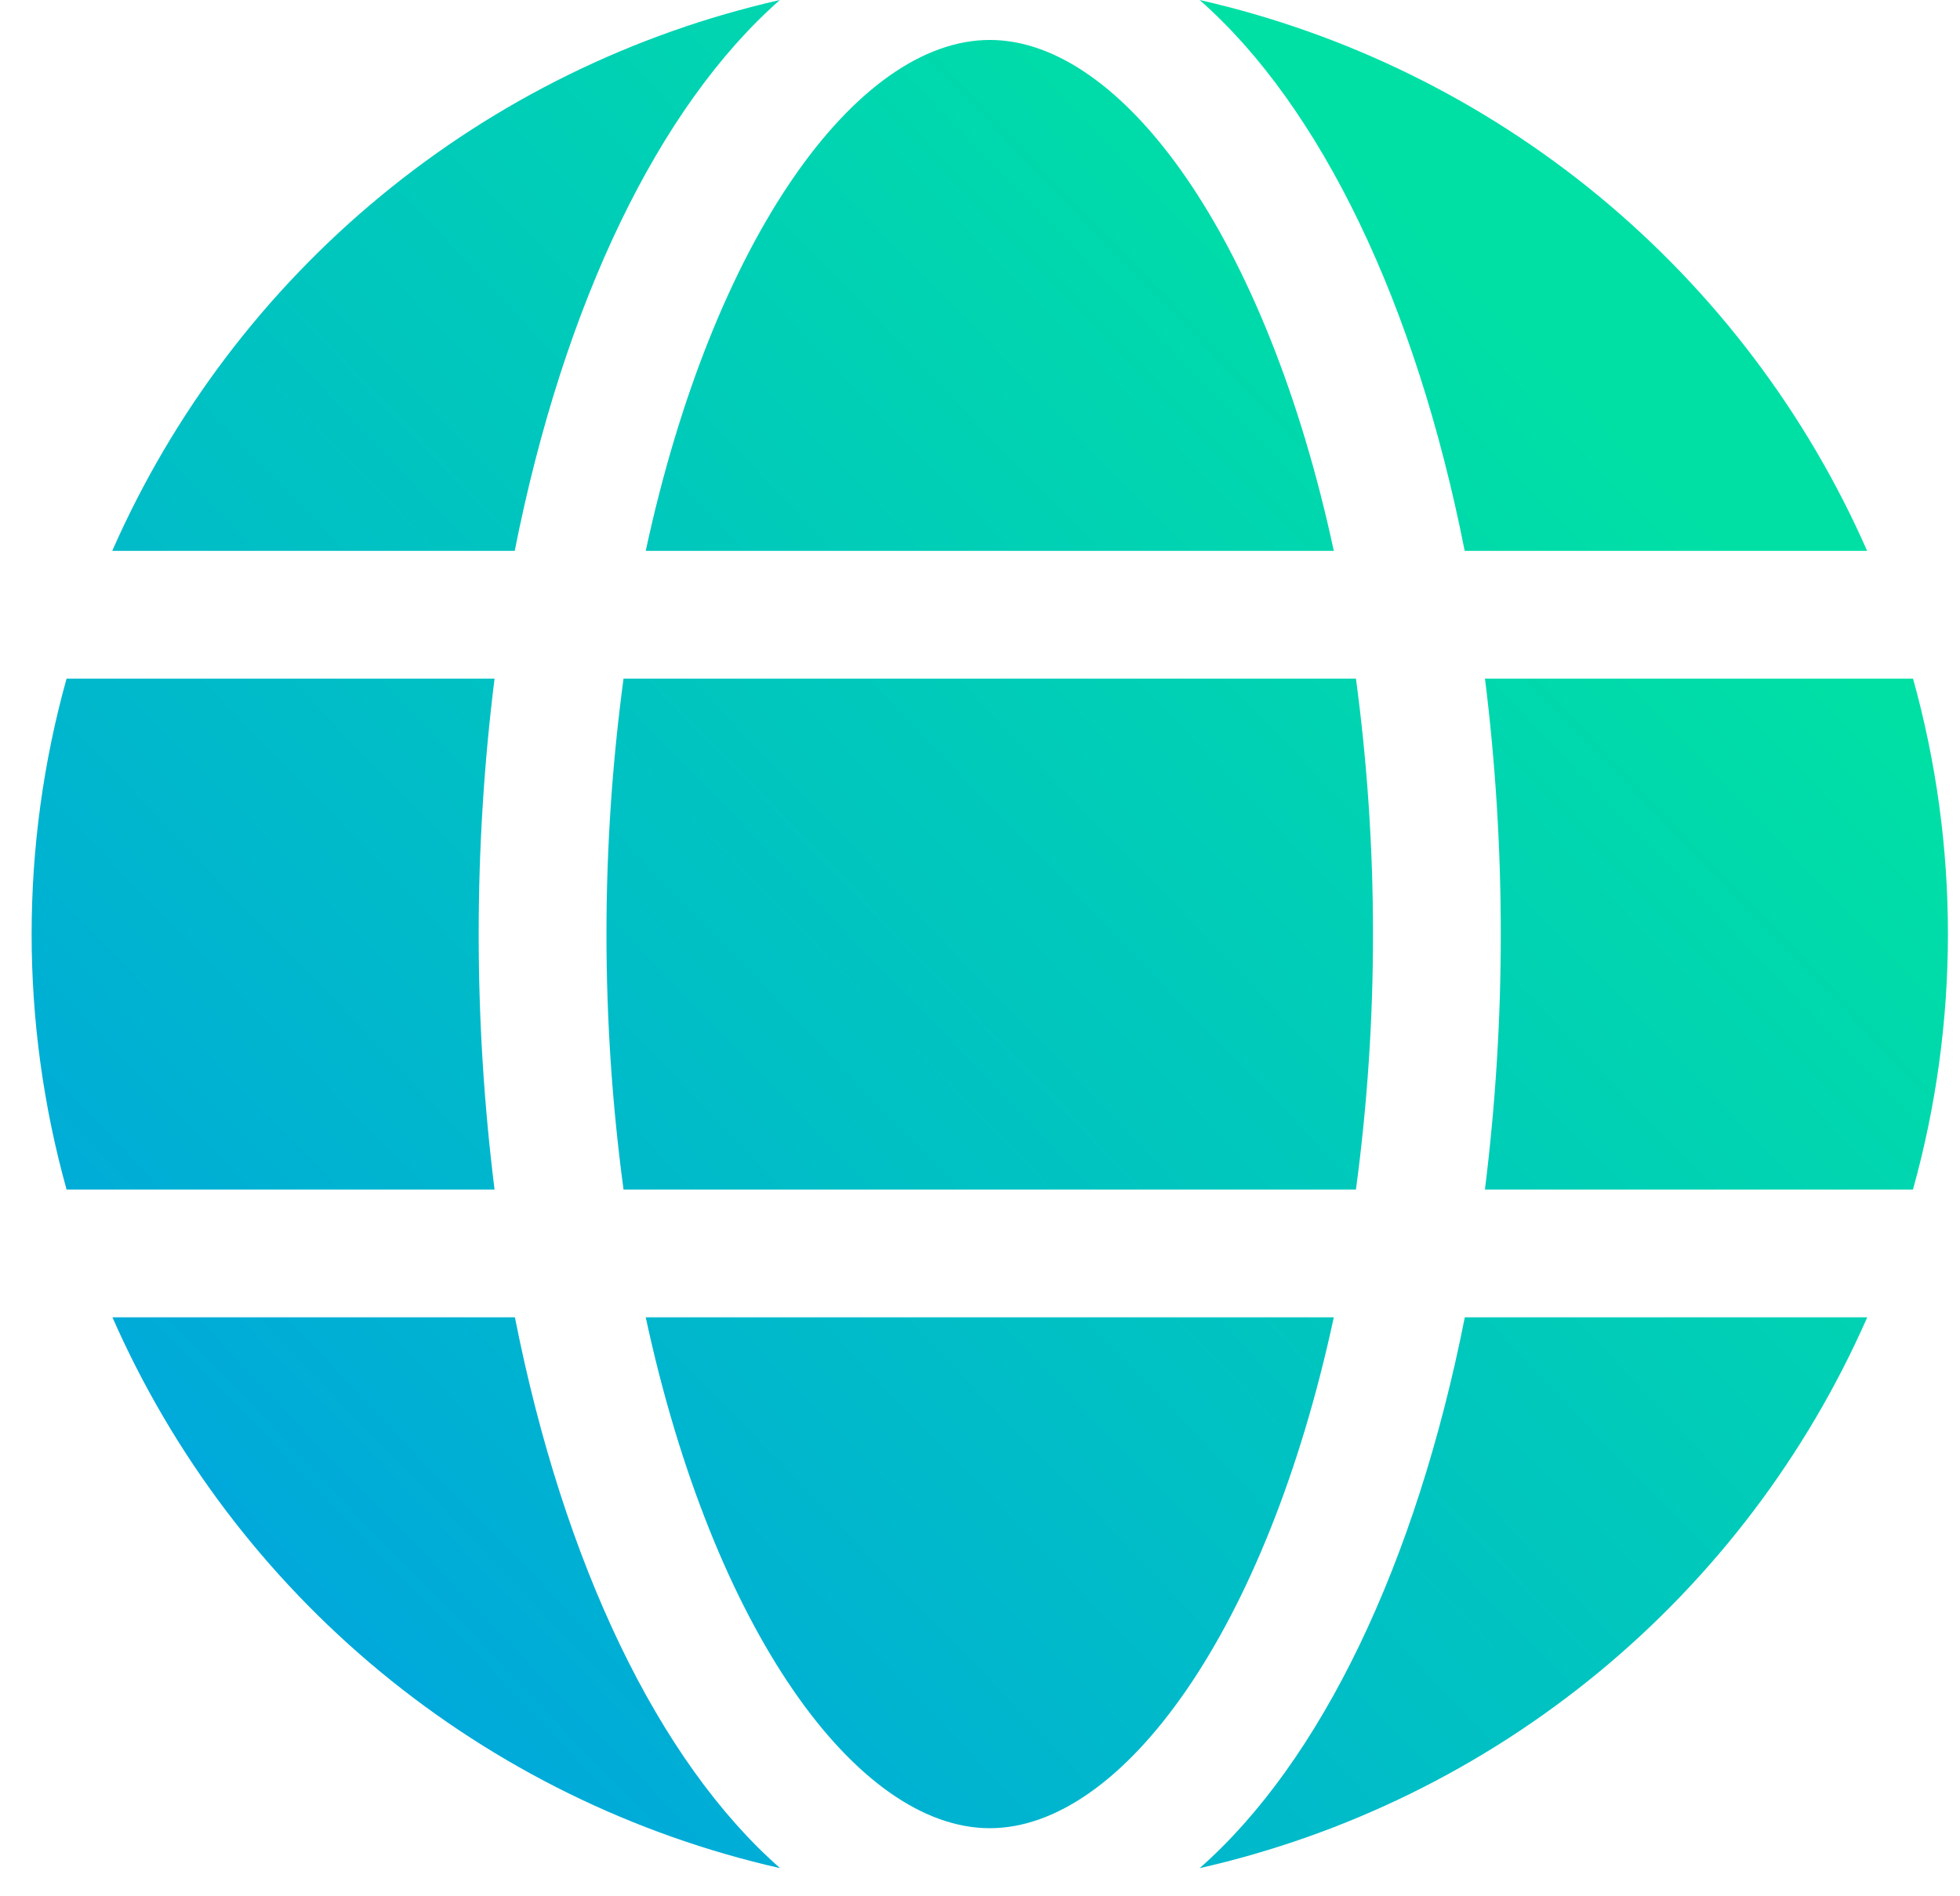
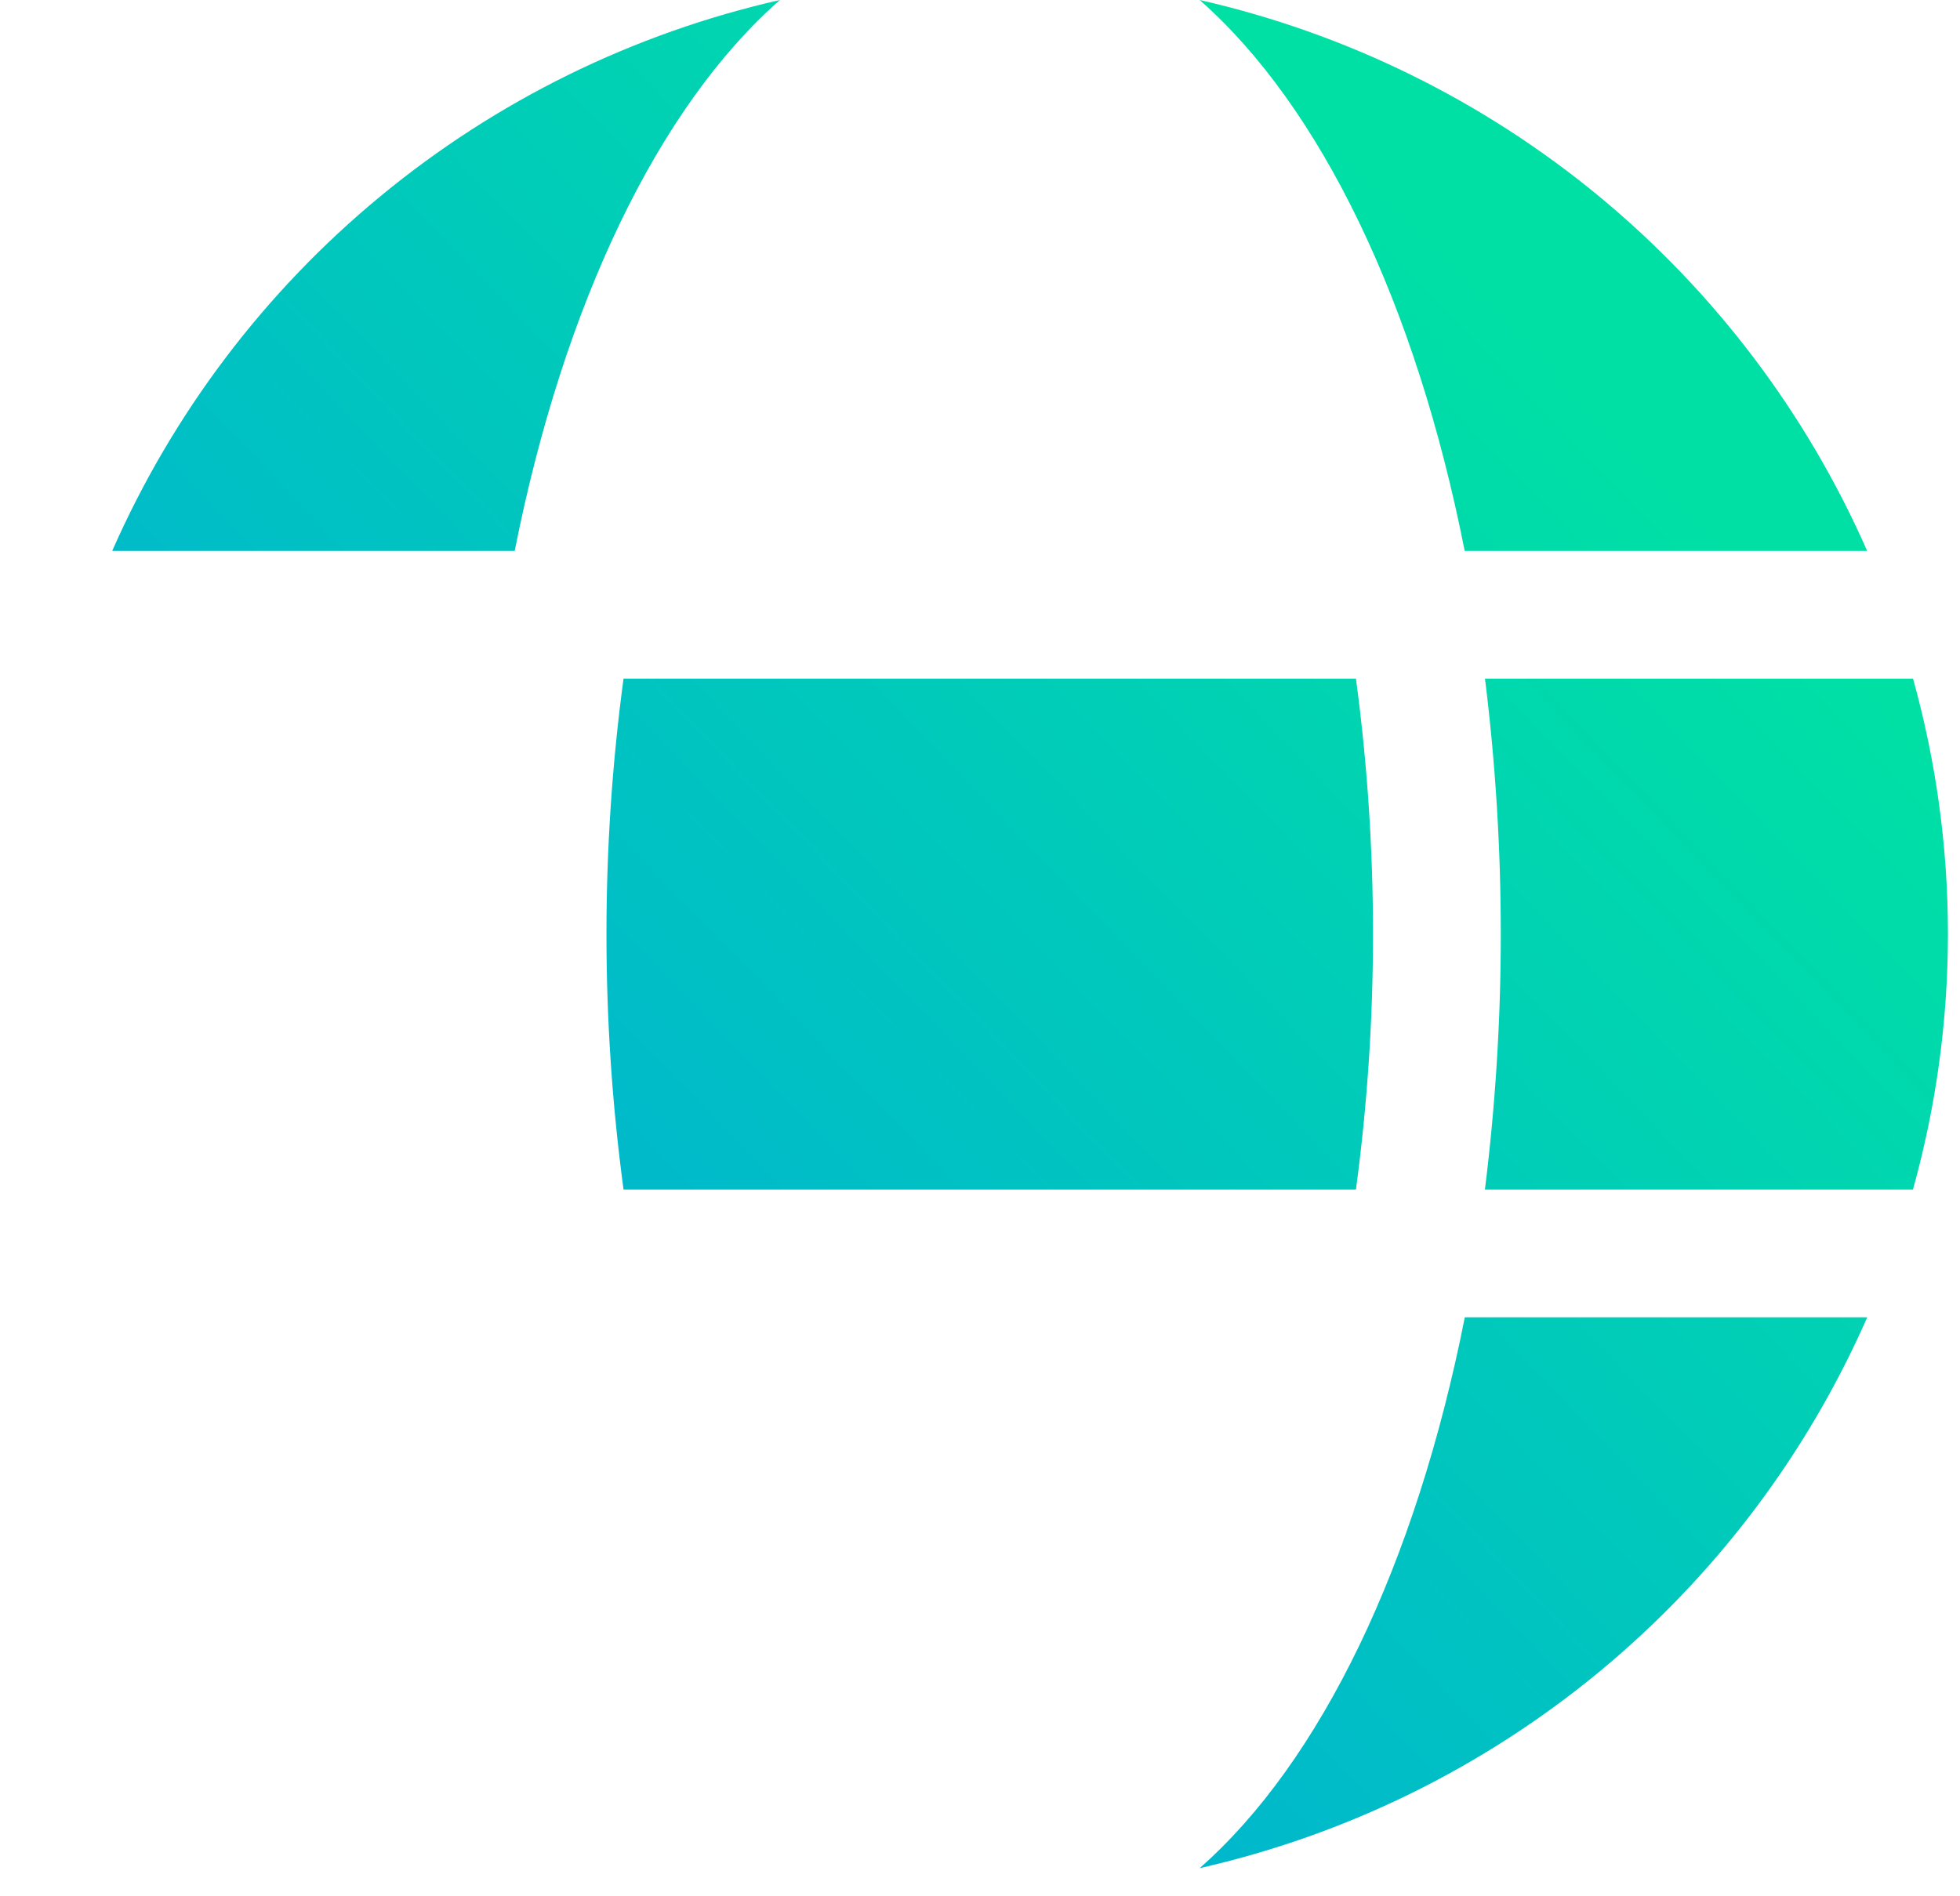
<svg xmlns="http://www.w3.org/2000/svg" width="31" height="30" viewBox="0 0 31 30" fill="none">
-   <path d="M21.096 8.715C20.031 3.764 17.757 0.632 15.655 0.632C13.552 0.632 11.279 3.764 10.213 8.715H21.096Z" fill="url(#paint0_linear_331_99)" />
  <path d="M9.592 14.778C9.592 16.129 9.682 17.48 9.862 18.819H21.446C21.626 17.48 21.716 16.129 21.716 14.778C21.716 13.426 21.626 12.076 21.446 10.736H9.862C9.682 12.076 9.592 13.426 9.592 14.778Z" fill="url(#paint1_linear_331_99)" />
-   <path d="M10.213 20.84C11.279 25.791 13.552 28.923 15.655 28.923C17.757 28.923 20.031 25.791 21.096 20.84H10.213Z" fill="url(#paint2_linear_331_99)" />
  <path d="M23.166 8.715H29.531C28.575 6.539 27.121 4.617 25.288 3.103C23.454 1.59 21.292 0.527 18.974 0C20.89 1.686 22.394 4.804 23.166 8.715Z" fill="url(#paint3_linear_331_99)" />
  <path d="M30.257 10.736H23.487C23.654 12.077 23.737 13.427 23.737 14.778C23.737 16.129 23.653 17.479 23.486 18.819H30.256C30.993 16.175 30.994 13.38 30.257 10.736Z" fill="url(#paint4_linear_331_99)" />
  <path d="M18.974 29.555C21.292 29.029 23.455 27.966 25.289 26.453C27.123 24.939 28.576 23.017 29.533 20.84H23.168C22.394 24.751 20.89 27.869 18.974 29.555Z" fill="url(#paint5_linear_331_99)" />
-   <path d="M8.144 20.84H1.778C2.735 23.017 4.188 24.939 6.022 26.453C7.856 27.966 10.019 29.029 12.338 29.555C10.419 27.869 8.916 24.751 8.144 20.84Z" fill="url(#paint6_linear_331_99)" />
  <path d="M12.335 0C10.016 0.527 7.853 1.589 6.019 3.103C4.185 4.616 2.732 6.539 1.775 8.715H8.141C8.915 4.804 10.418 1.686 12.335 0Z" fill="url(#paint7_linear_331_99)" />
-   <path d="M7.571 14.778C7.571 13.427 7.655 12.077 7.822 10.736H1.053C0.316 13.38 0.316 16.175 1.053 18.819H7.822C7.655 17.479 7.571 16.129 7.571 14.778Z" fill="url(#paint8_linear_331_99)" />
  <defs>
    <linearGradient id="paint0_linear_331_99" x1="-2.072" y1="23.86" x2="20.876" y2="1.745" gradientUnits="userSpaceOnUse">
      <stop stop-color="#00A1E2" />
      <stop offset="1" stop-color="#00E0A5" />
    </linearGradient>
    <linearGradient id="paint1_linear_331_99" x1="1.924" y1="28.007" x2="24.873" y2="5.894" gradientUnits="userSpaceOnUse">
      <stop stop-color="#00A1E2" />
      <stop offset="1" stop-color="#00E0A5" />
    </linearGradient>
    <linearGradient id="paint2_linear_331_99" x1="5.923" y1="32.156" x2="28.871" y2="10.042" gradientUnits="userSpaceOnUse">
      <stop stop-color="#00A1E2" />
      <stop offset="1" stop-color="#00E0A5" />
    </linearGradient>
    <linearGradient id="paint3_linear_331_99" x1="0.859" y1="26.901" x2="23.807" y2="4.787" gradientUnits="userSpaceOnUse">
      <stop stop-color="#00A1E2" />
      <stop offset="1" stop-color="#00E0A5" />
    </linearGradient>
    <linearGradient id="paint4_linear_331_99" x1="7.326" y1="33.613" x2="30.275" y2="11.498" gradientUnits="userSpaceOnUse">
      <stop stop-color="#00A1E2" />
      <stop offset="1" stop-color="#00E0A5" />
    </linearGradient>
    <linearGradient id="paint5_linear_331_99" x1="10.5" y1="36.906" x2="33.448" y2="14.792" gradientUnits="userSpaceOnUse">
      <stop stop-color="#00A1E2" />
      <stop offset="1" stop-color="#00E0A5" />
    </linearGradient>
    <linearGradient id="paint6_linear_331_99" x1="2.992" y1="29.115" x2="25.94" y2="7" gradientUnits="userSpaceOnUse">
      <stop stop-color="#00A1E2" />
      <stop offset="1" stop-color="#00E0A5" />
    </linearGradient>
    <linearGradient id="paint7_linear_331_99" x1="-6.65" y1="19.11" x2="16.299" y2="-3.005" gradientUnits="userSpaceOnUse">
      <stop stop-color="#00A1E2" />
      <stop offset="1" stop-color="#00E0A5" />
    </linearGradient>
    <linearGradient id="paint8_linear_331_99" x1="-3.476" y1="22.403" x2="19.473" y2="0.289" gradientUnits="userSpaceOnUse">
      <stop stop-color="#00A1E2" />
      <stop offset="1" stop-color="#00E0A5" />
    </linearGradient>
  </defs>
</svg>